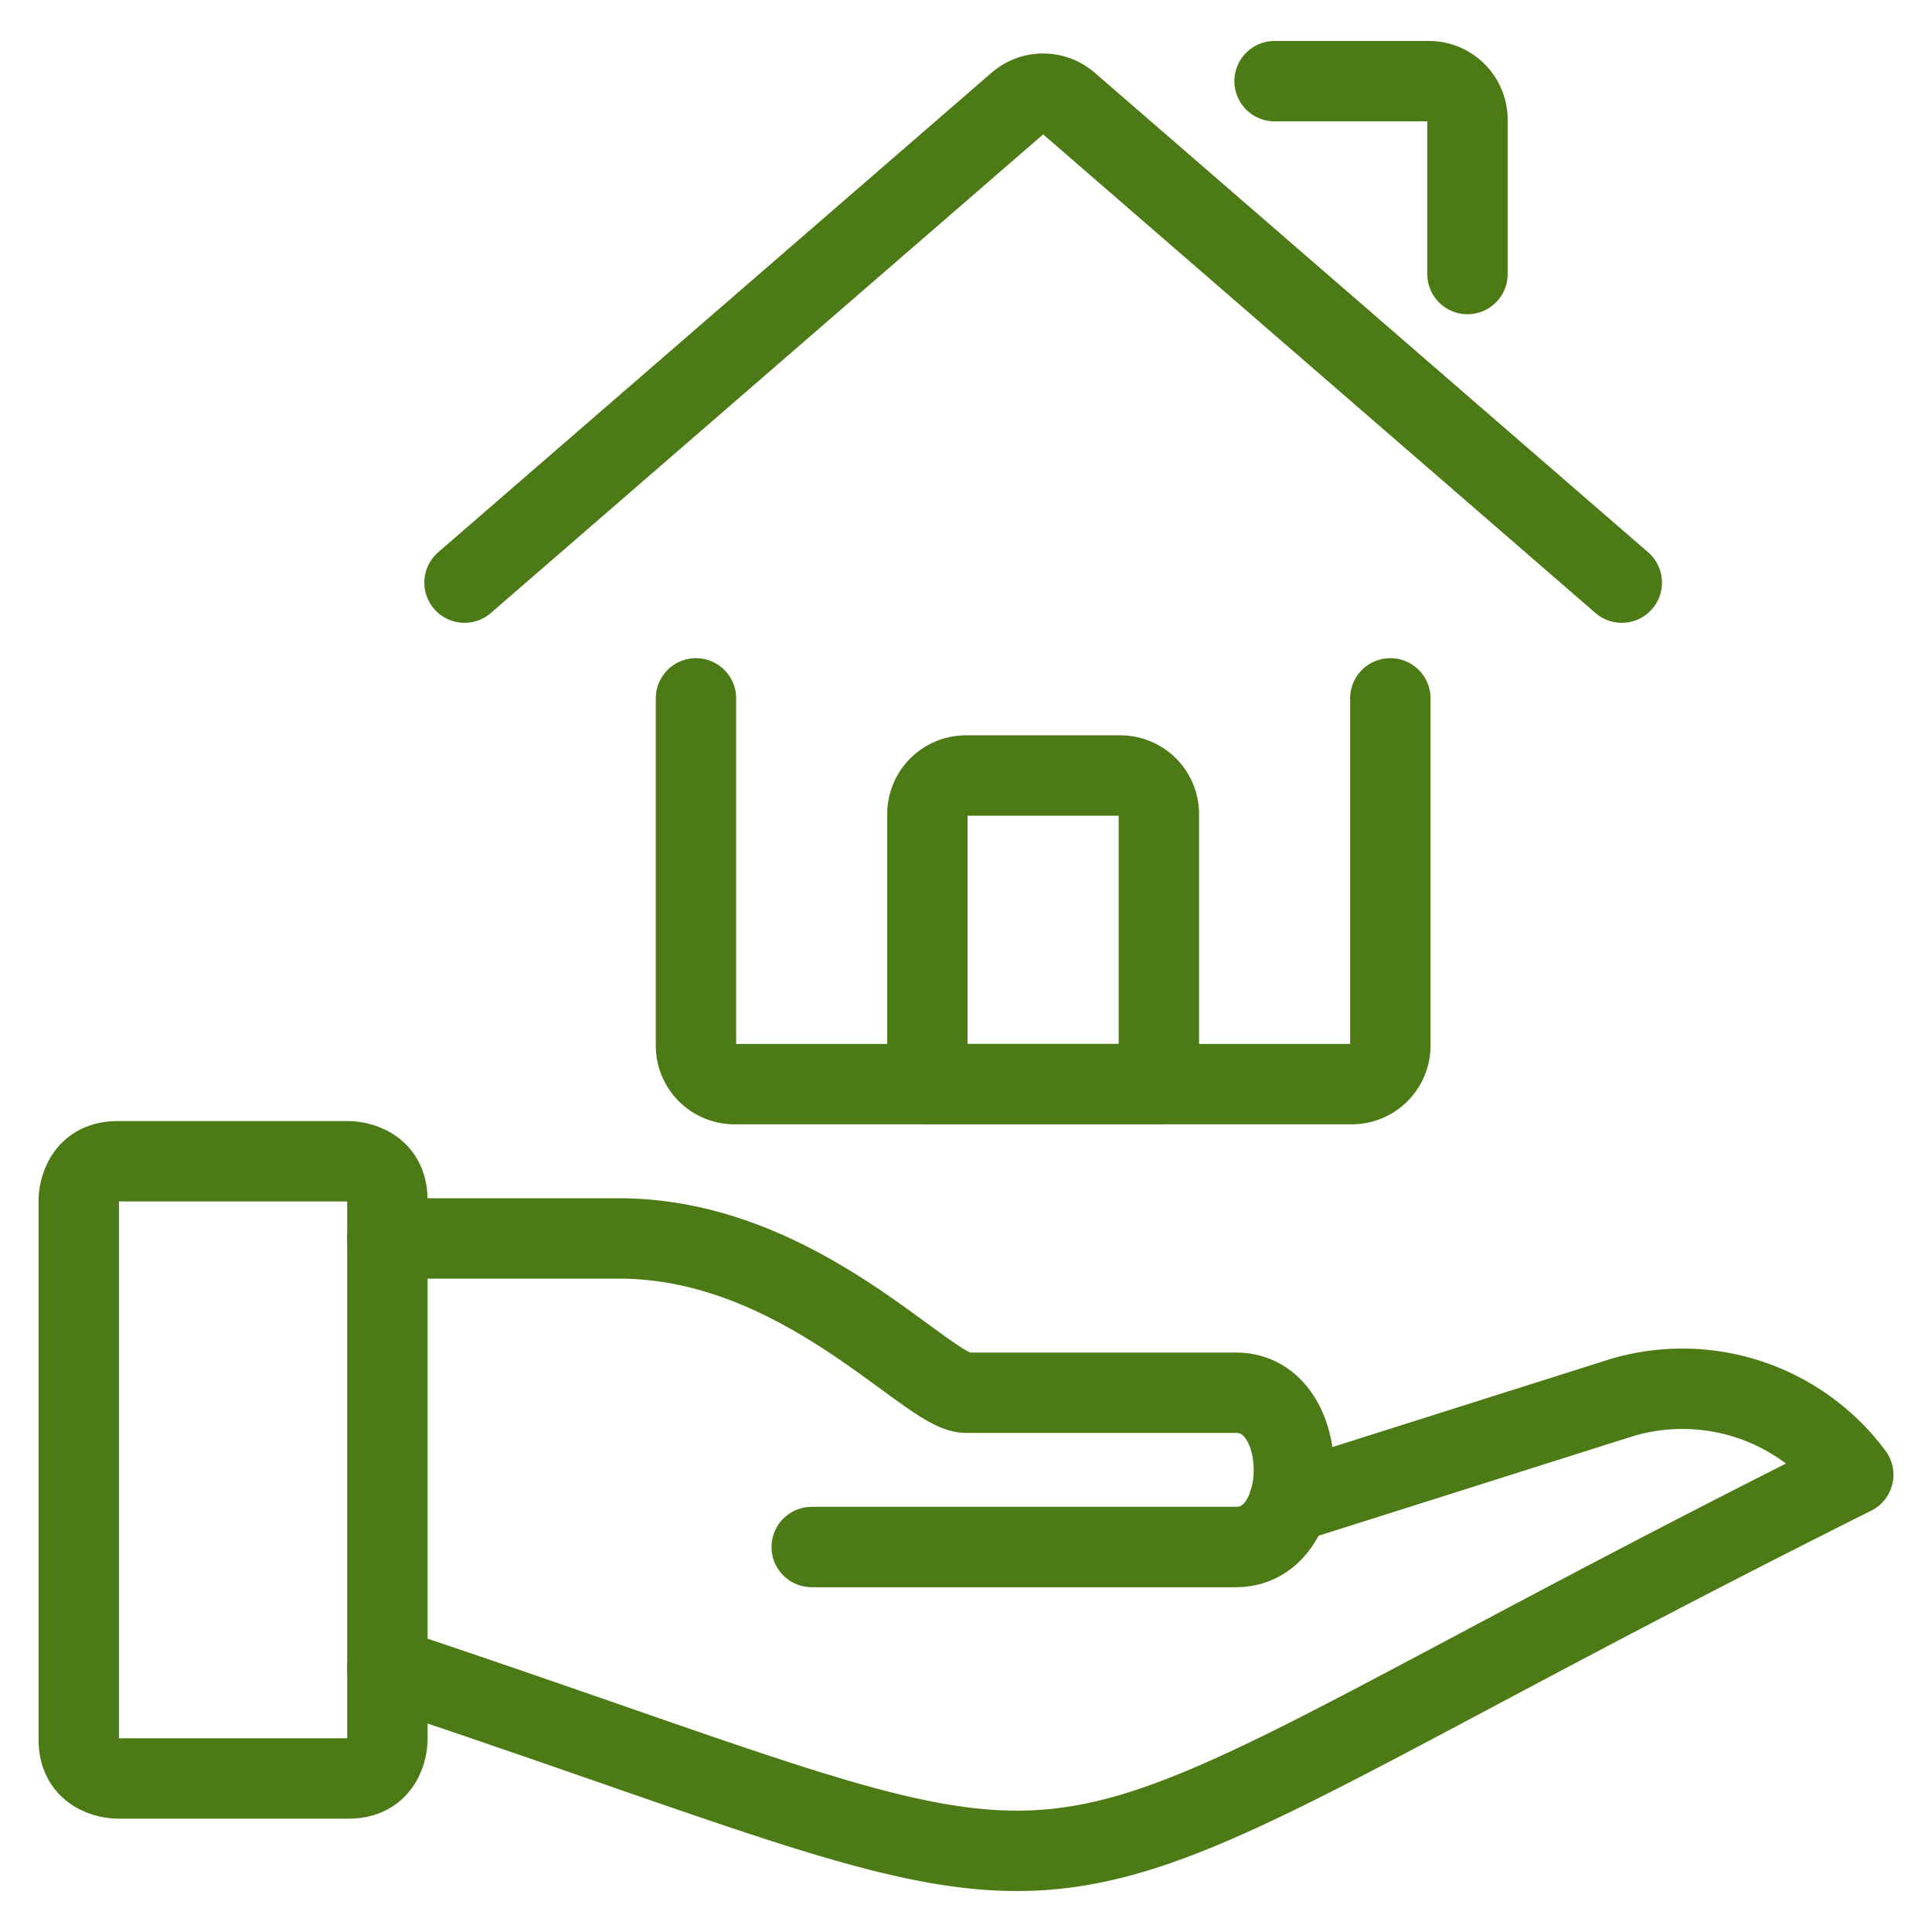
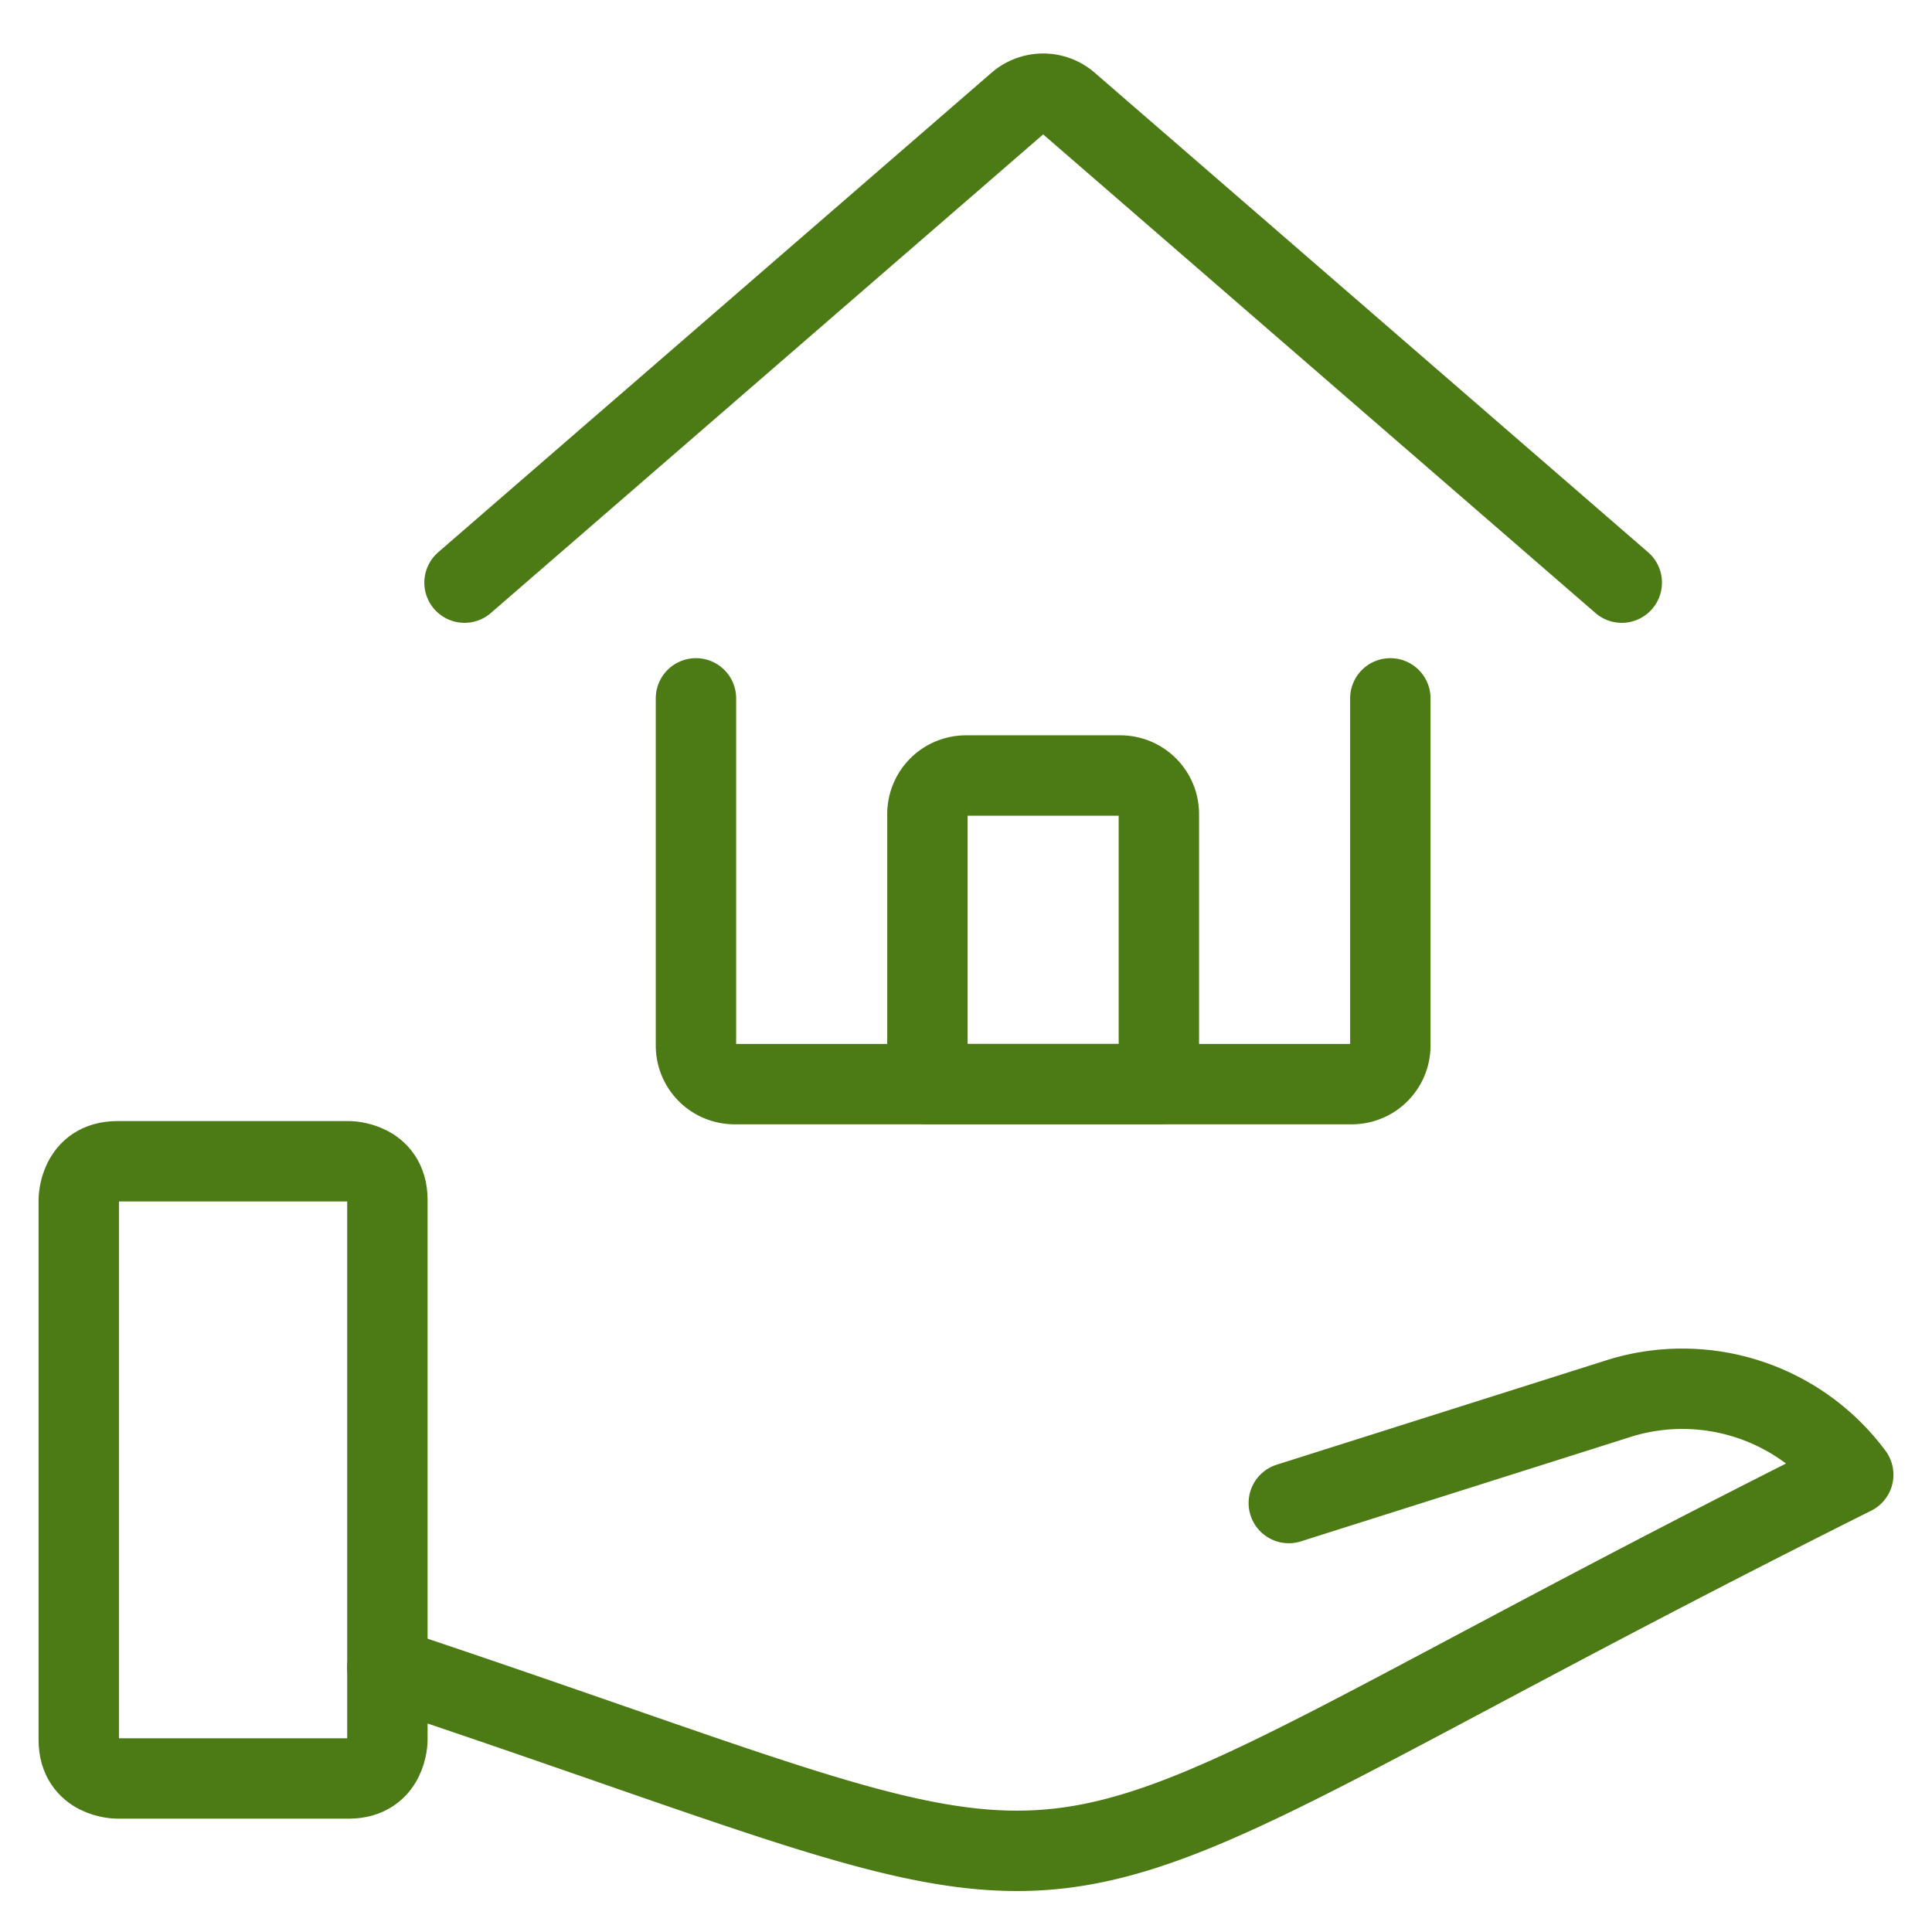
<svg xmlns="http://www.w3.org/2000/svg" id="Real-Estate-Insurance-House--Streamline-Ultimate.svg" viewBox="-1.5 -1.5 72.11 72.11" height="72.11" width="72.11">
  <desc>Real Estate Insurance House Streamline Icon: https://streamlinehq.com</desc>
  <defs />
  <title>real-estate-insurance-house</title>
  <path d="M24.476 24.566v12.958a1.44 1.44 0 0 0 1.44 1.44h23.037a1.44 1.44 0 0 0 1.44 -1.44v-12.958" fill="none" stroke="#4c7a15" stroke-linecap="round" stroke-linejoin="round" stroke-width="3" />
  <path d="M15.838 20.246 36.493 2.347a1.44 1.44 0 0 1 1.883 0L59.031 20.246" fill="none" stroke="#4c7a15" stroke-linecap="round" stroke-linejoin="round" stroke-width="3" />
-   <path d="M46.073 1.529h5.759a1.44 1.44 0 0 1 1.44 1.44v5.759" fill="none" stroke="#4c7a15" stroke-linecap="round" stroke-linejoin="round" stroke-width="3" />
  <path d="M2.88 41.843h8.639s1.44 0 1.44 1.44v20.157s0 1.44 -1.44 1.44H2.88s-1.44 0 -1.44 -1.44v-20.157s0 -1.44 1.44 -1.44" fill="none" stroke="#4c7a15" stroke-linecap="round" stroke-linejoin="round" stroke-width="3" />
  <path d="M12.958 60.742c30.236 10.079 20.157 10.079 54.712 -7.199a7.942 7.942 0 0 0 -8.639 -2.88l-12.428 3.936" fill="none" stroke="#4c7a15" stroke-linecap="round" stroke-linejoin="round" stroke-width="3" />
-   <path d="M12.958 44.723h8.639c6.776 0 11.518 5.759 12.958 5.759h10.079c2.88 0 2.88 5.759 0 5.759H28.796" fill="none" stroke="#4c7a15" stroke-linecap="round" stroke-linejoin="round" stroke-width="3" />
  <path d="M41.754 28.885a1.44 1.44 0 0 0 -1.44 -1.44h-5.759a1.44 1.44 0 0 0 -1.44 1.44v10.079h8.639Z" fill="none" stroke="#4c7a15" stroke-linecap="round" stroke-linejoin="round" stroke-width="3" />
</svg>